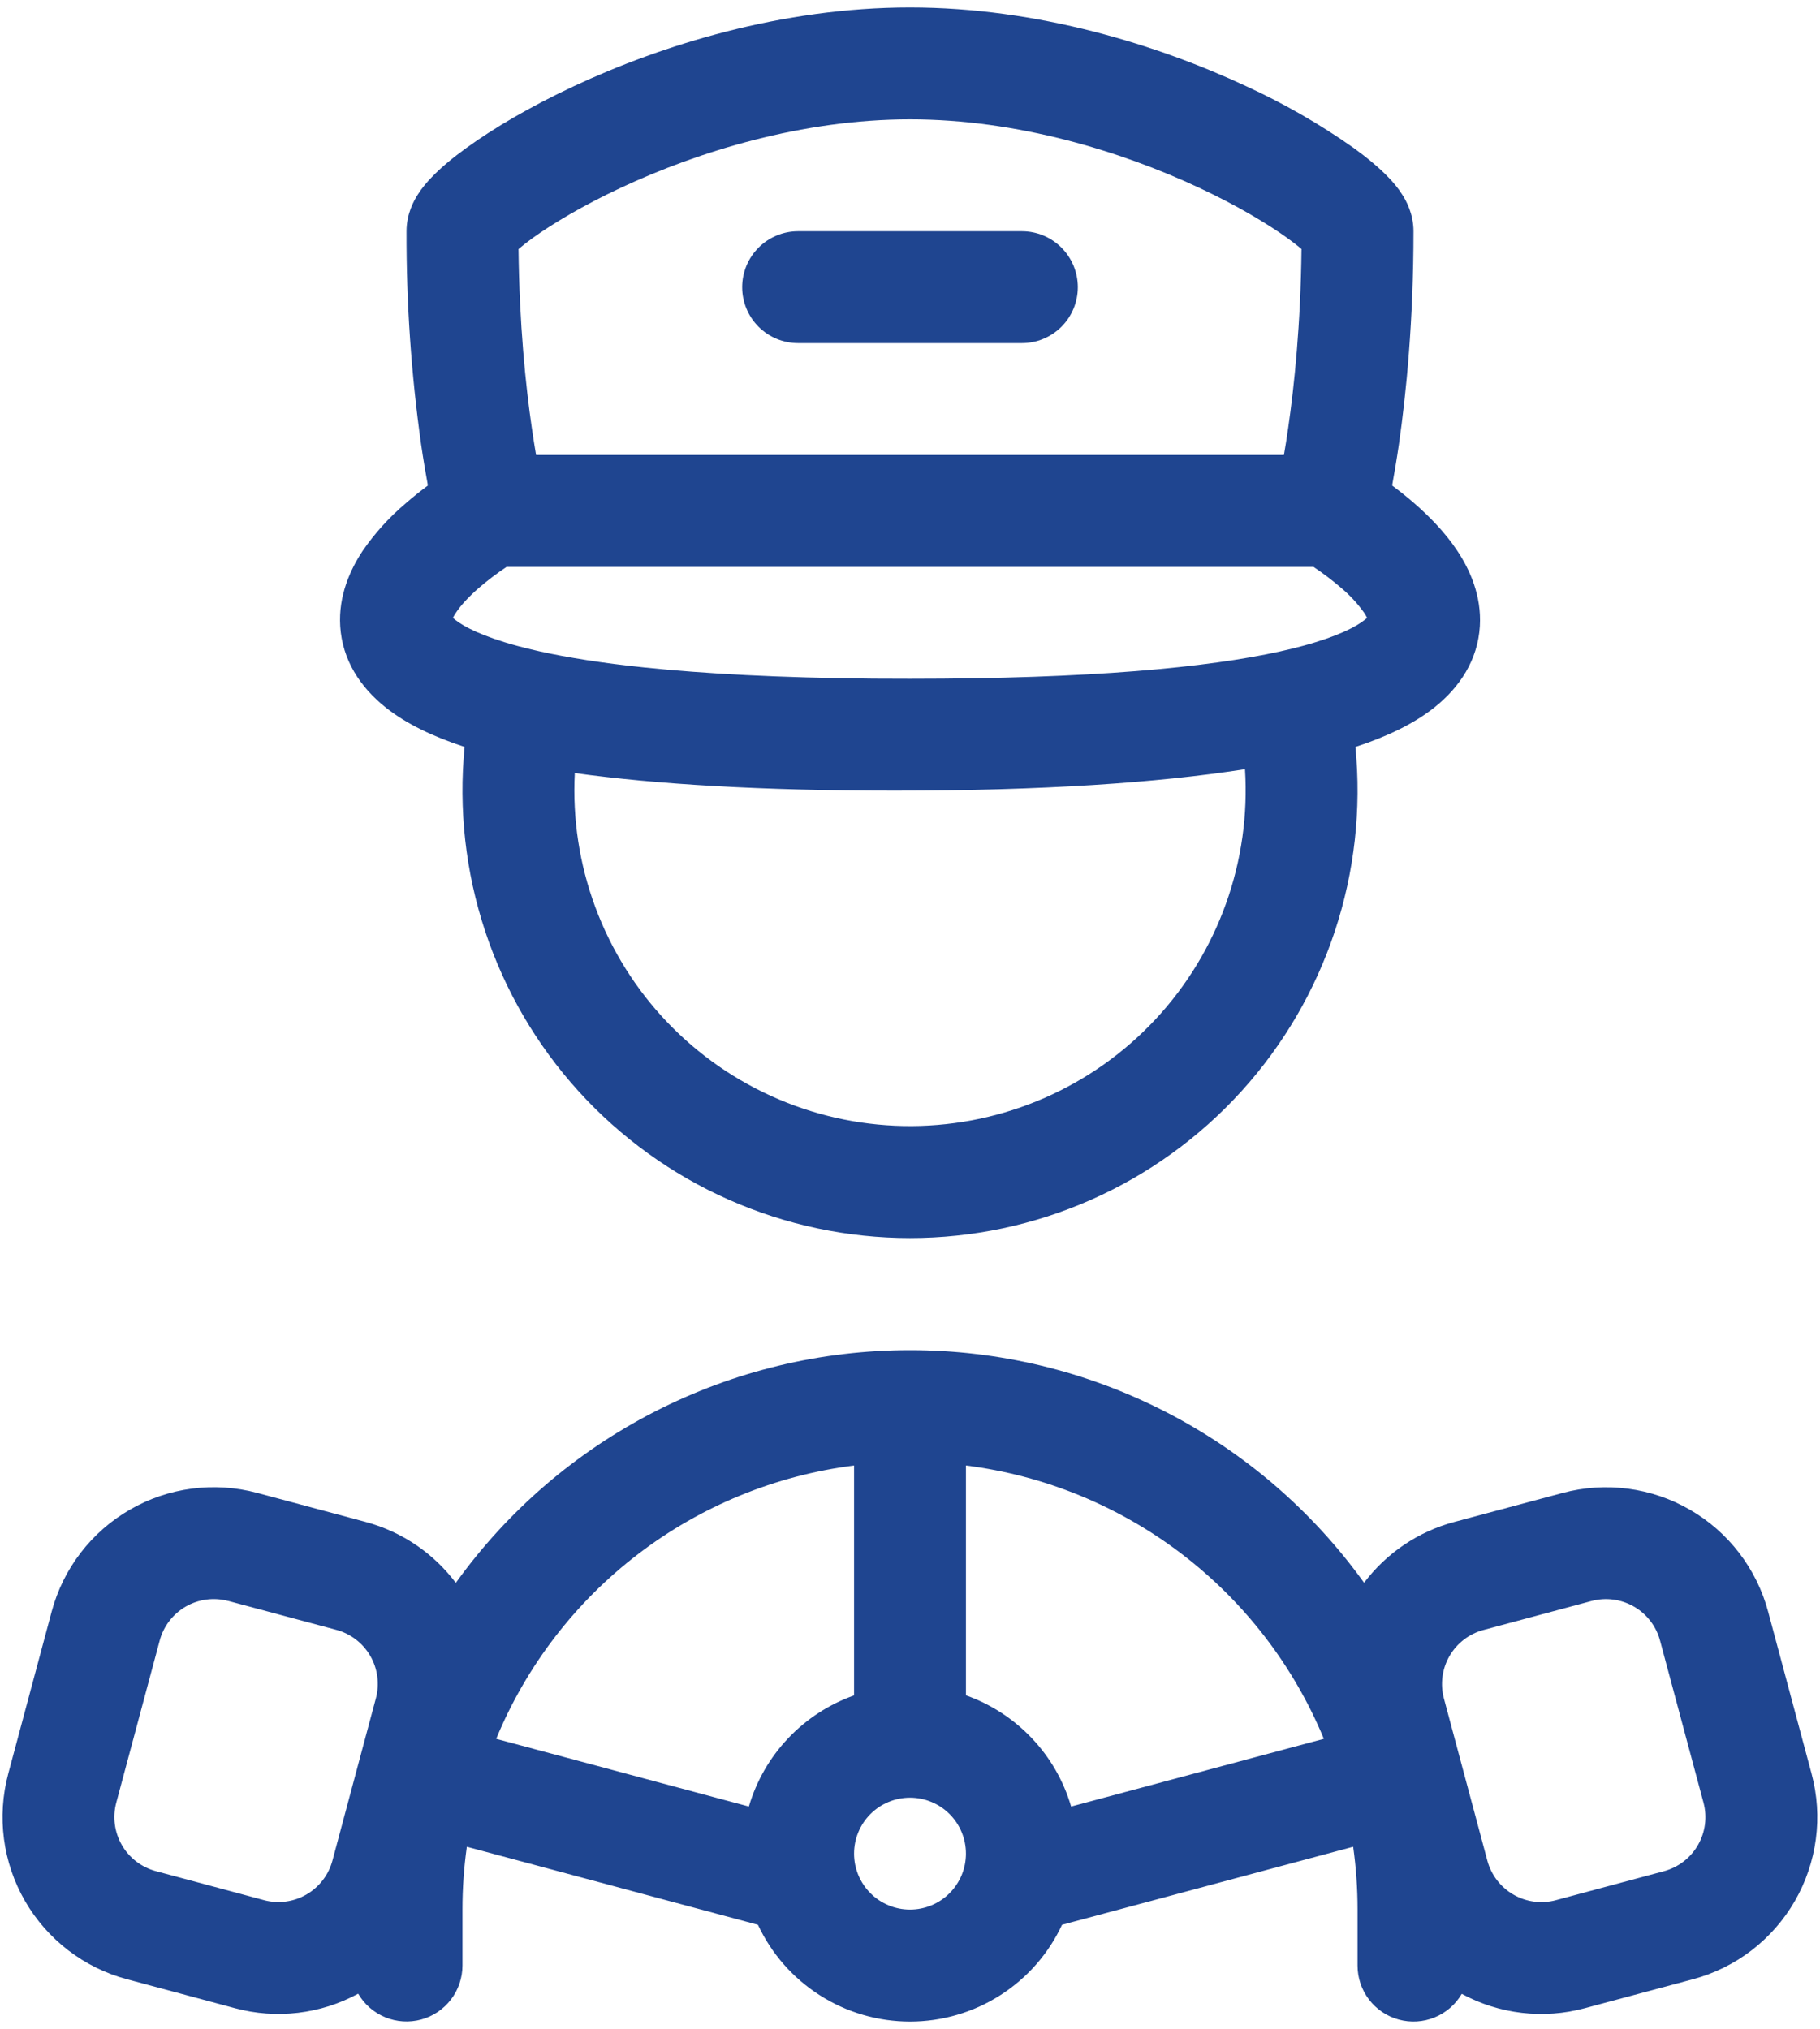
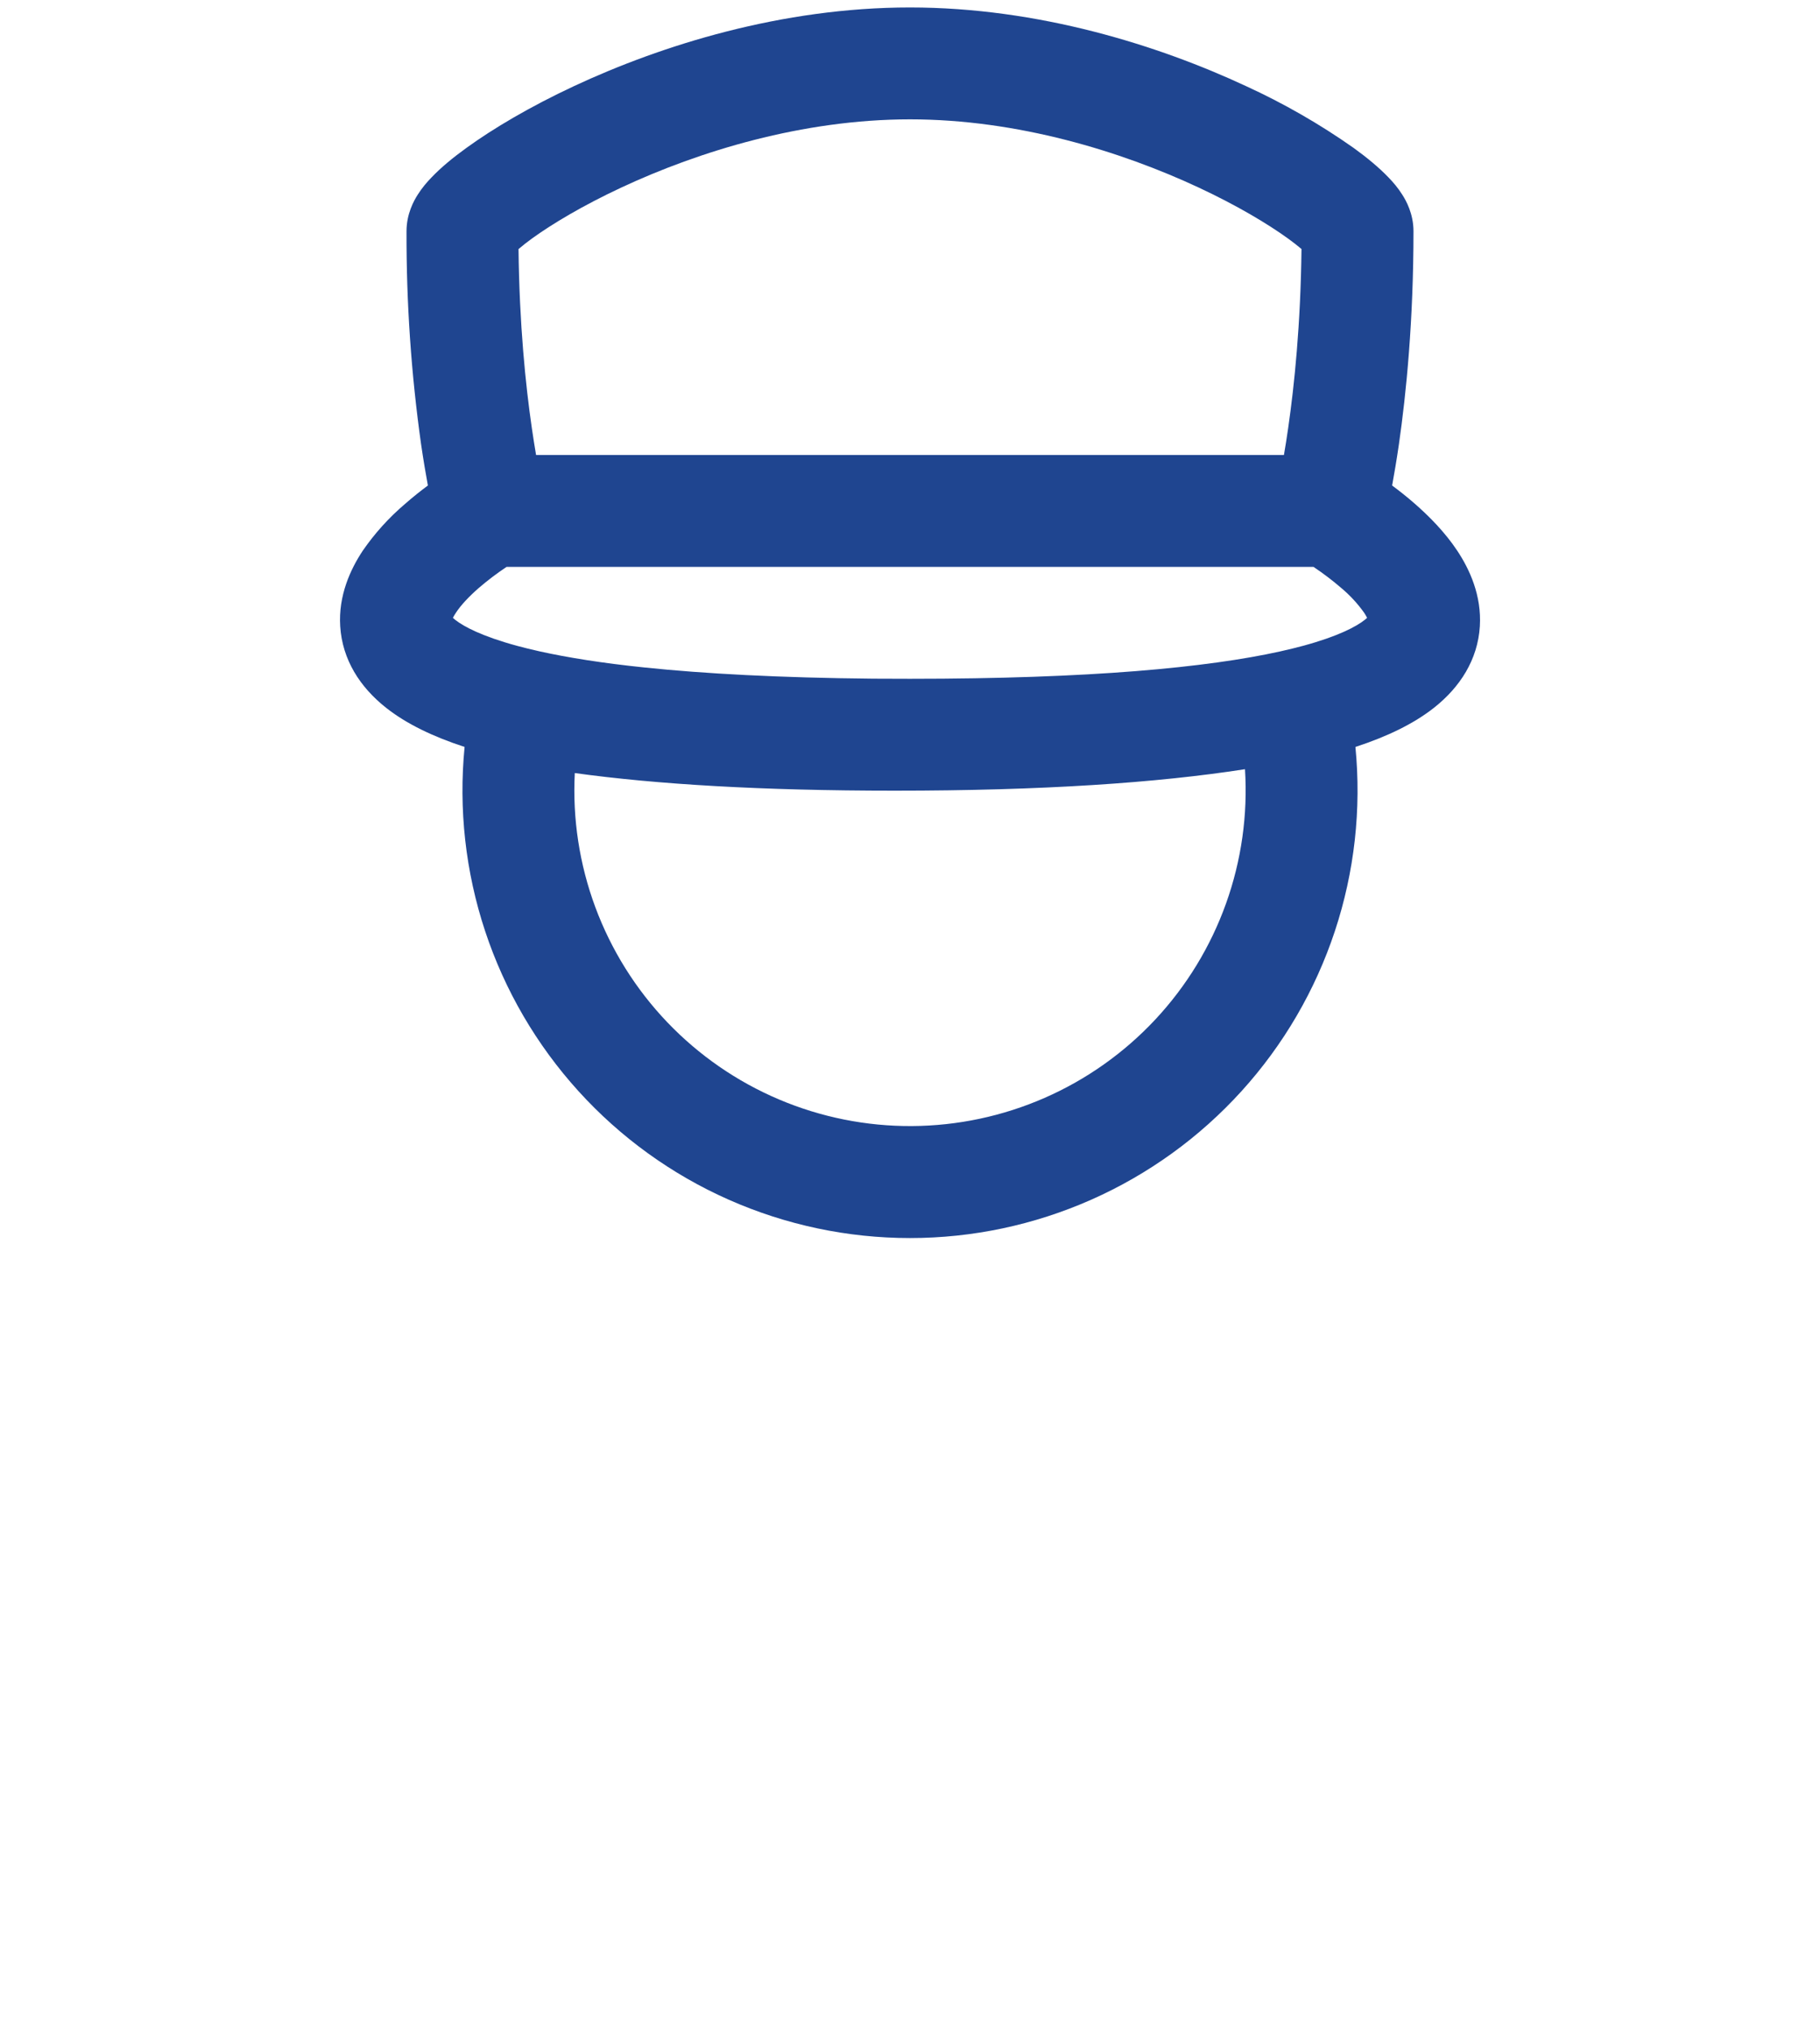
<svg xmlns="http://www.w3.org/2000/svg" width="122" height="136" viewBox="0 0 122 136" fill="none">
-   <path d="M49.75 19.25C49.75 18.255 50.145 17.302 50.848 16.598C51.552 15.895 52.505 15.5 53.5 15.5H68.5C69.495 15.5 70.448 15.895 71.152 16.598C71.855 17.302 72.25 18.255 72.25 19.25C72.25 20.245 71.855 21.198 71.152 21.902C70.448 22.605 69.495 23 68.5 23H53.5C52.505 23 51.552 22.605 50.848 21.902C50.145 21.198 49.75 20.245 49.75 19.25Z" fill="#1F4590" />
  <path fill-rule="evenodd" clip-rule="evenodd" d="M96.115 47.45C94.754 48.519 92.988 49.374 90.858 50.068C91.265 54.234 90.796 58.439 89.481 62.413C88.166 66.387 86.034 70.042 83.222 73.142C80.41 76.243 76.98 78.721 73.153 80.416C69.326 82.112 65.186 82.988 61 82.988C56.814 82.988 52.675 82.112 48.847 80.416C45.02 78.721 41.59 76.243 38.778 73.142C35.966 70.042 33.834 66.387 32.519 62.413C31.204 58.439 30.735 54.234 31.143 50.068C29.013 49.374 27.246 48.519 25.889 47.45C24.126 46.062 22.945 44.21 22.806 41.983C22.675 39.916 23.493 38.161 24.31 36.924C25.117 35.752 26.075 34.691 27.16 33.77C27.685 33.309 28.203 32.9 28.683 32.544C28.54 31.775 28.383 30.845 28.225 29.769C27.561 25.042 27.235 20.273 27.25 15.5C27.25 14.322 27.753 13.445 27.985 13.074C28.278 12.605 28.623 12.204 28.938 11.881C29.564 11.225 30.374 10.557 31.263 9.916C33.063 8.611 35.538 7.145 38.478 5.772C44.339 3.035 52.39 0.5 61 0.5C69.614 0.5 77.661 3.039 83.523 5.772C86.05 6.929 88.465 8.316 90.738 9.916C91.626 10.557 92.436 11.229 93.063 11.881C93.378 12.204 93.723 12.605 94.015 13.074C94.248 13.445 94.75 14.322 94.75 15.5C94.75 21.508 94.263 26.375 93.775 29.769C93.618 30.845 93.46 31.775 93.318 32.544C93.798 32.9 94.319 33.309 94.844 33.77C95.781 34.591 96.854 35.66 97.69 36.924C98.511 38.161 99.325 39.916 99.198 41.986C99.059 44.21 97.878 46.062 96.115 47.45ZM34.758 16.692C34.814 21.747 35.234 25.835 35.65 28.692C35.748 29.367 35.845 29.968 35.935 30.5H86.065C86.159 29.968 86.253 29.364 86.35 28.692C86.763 25.835 87.186 21.747 87.243 16.692C86.951 16.446 86.649 16.211 86.339 15.988C84.985 15.009 82.93 13.775 80.35 12.571C75.164 10.149 68.215 8 61 8C53.785 8 46.836 10.149 41.65 12.571C39.07 13.775 37.015 15.009 35.665 15.984C35.353 16.209 35.05 16.447 34.758 16.696V16.692ZM33.955 38L33.944 38.008C33.297 38.439 32.677 38.91 32.088 39.417C31.42 40.002 30.888 40.572 30.565 41.068C30.488 41.179 30.419 41.295 30.359 41.416C30.412 41.465 30.467 41.511 30.524 41.555C31.086 41.998 32.294 42.646 34.649 43.288C35.114 43.415 35.613 43.535 36.145 43.655L36.179 43.663C38.061 44.079 40.379 44.45 43.203 44.742C47.204 45.159 52.24 45.432 58.533 45.492L61 45.5C73.101 45.5 80.928 44.746 85.825 43.663L85.855 43.655C86.391 43.535 86.89 43.415 87.355 43.288C89.706 42.65 90.918 41.998 91.476 41.555C91.533 41.511 91.588 41.465 91.641 41.416C91.582 41.295 91.514 41.179 91.439 41.068C91.003 40.455 90.49 39.9 89.913 39.417C89.325 38.91 88.706 38.439 88.06 38.008L88.045 38H33.955ZM59.98 53C69.888 53 77.568 52.475 83.455 51.56C83.649 54.617 83.216 57.682 82.183 60.566C81.15 63.451 79.539 66.094 77.449 68.333C75.359 70.573 72.833 72.362 70.027 73.591C67.221 74.82 64.193 75.463 61.13 75.481C58.066 75.499 55.031 74.891 52.211 73.694C49.391 72.497 46.845 70.737 44.729 68.522C42.613 66.306 40.972 63.682 39.906 60.81C38.84 57.938 38.372 54.878 38.53 51.819C44.016 52.576 51.048 53 59.98 53Z" fill="#1F4590" />
-   <path fill-rule="evenodd" clip-rule="evenodd" d="M31.293 123.789C31.097 125.184 30.999 126.591 31 128V131.75C31 132.574 30.729 133.376 30.228 134.031C29.727 134.685 29.025 135.157 28.229 135.372C27.433 135.587 26.588 135.534 25.826 135.221C25.063 134.908 24.425 134.352 24.01 133.64C21.483 135.011 18.525 135.359 15.749 134.611L8.504 132.669C5.623 131.895 3.167 130.01 1.676 127.426C0.185 124.842 -0.218 121.772 0.554 118.891L3.464 108.024C4.236 105.142 6.122 102.685 8.705 101.194C11.289 99.702 14.36 99.298 17.241 100.07L24.486 102.009C27.006 102.684 29.099 104.165 30.554 106.1C34.025 101.268 38.598 97.332 43.893 94.62C49.188 91.907 55.054 90.495 61.004 90.5C66.95 90.496 72.812 91.908 78.105 94.62C83.397 97.331 87.968 101.264 91.439 106.093C92.946 104.093 95.08 102.657 97.499 102.013L104.744 100.074C107.625 99.302 110.695 99.705 113.279 101.196C115.862 102.687 117.748 105.143 118.521 108.024L121.435 118.895C121.817 120.322 121.915 121.811 121.721 123.275C121.528 124.74 121.049 126.153 120.31 127.432C119.571 128.711 118.587 129.833 117.415 130.732C116.243 131.631 114.905 132.29 113.478 132.672L106.236 134.611C103.465 135.359 100.512 135.016 97.986 133.651C97.57 134.362 96.931 134.917 96.168 135.228C95.405 135.54 94.561 135.592 93.765 135.375C92.97 135.159 92.268 134.686 91.768 134.031C91.269 133.376 90.999 132.574 91 131.75V128C91.001 126.591 90.903 125.184 90.707 123.789L71.192 129.02C70.287 130.959 68.847 132.599 67.041 133.748C65.236 134.898 63.14 135.508 61 135.508C58.86 135.508 56.764 134.898 54.959 133.748C53.154 132.599 51.713 130.959 50.807 129.02L31.293 123.789ZM50.2 121.089C50.703 119.379 51.605 117.813 52.83 116.519C54.056 115.225 55.57 114.24 57.25 113.645V98.233C51.99 98.897 47 100.943 42.786 104.161C38.573 107.379 35.287 111.655 33.261 116.555L50.2 121.093V121.089ZM88.739 116.551C86.713 111.652 83.426 107.377 79.213 104.159C74.999 100.942 70.01 98.897 64.75 98.233V113.641C68.14 114.841 70.787 117.616 71.8 121.093L88.739 116.555V116.551ZM96.79 113.851C96.662 113.376 96.63 112.879 96.694 112.391C96.758 111.903 96.918 111.432 97.164 111.005C97.41 110.579 97.738 110.205 98.129 109.905C98.519 109.605 98.966 109.385 99.441 109.258L106.686 107.315C107.646 107.058 108.669 107.194 109.53 107.691C110.391 108.188 111.019 109.006 111.276 109.966L114.19 120.834C114.318 121.309 114.35 121.806 114.286 122.294C114.222 122.782 114.062 123.253 113.816 123.68C113.57 124.106 113.242 124.48 112.851 124.78C112.46 125.08 112.015 125.3 111.539 125.428L104.294 127.37C103.818 127.498 103.321 127.53 102.833 127.466C102.344 127.401 101.873 127.241 101.447 126.995C101.02 126.748 100.646 126.42 100.346 126.029C100.047 125.637 99.827 125.191 99.7 124.715L96.79 113.851ZM15.303 107.315C14.826 107.187 14.33 107.154 13.841 107.218C13.352 107.282 12.881 107.441 12.454 107.687C12.027 107.934 11.653 108.262 11.353 108.653C11.053 109.044 10.832 109.49 10.705 109.966L7.795 120.83C7.667 121.306 7.635 121.802 7.699 122.29C7.763 122.779 7.923 123.249 8.169 123.676C8.415 124.103 8.743 124.477 9.134 124.776C9.525 125.076 9.971 125.296 10.446 125.424L17.691 127.366C18.167 127.494 18.663 127.527 19.151 127.462C19.64 127.398 20.111 127.238 20.537 126.992C20.964 126.746 21.338 126.418 21.638 126.027C21.938 125.637 22.157 125.191 22.285 124.715L25.195 113.848C25.323 113.372 25.356 112.875 25.292 112.386C25.228 111.897 25.069 111.426 24.823 110.999C24.576 110.572 24.248 110.198 23.857 109.898C23.466 109.598 23.02 109.377 22.544 109.25L15.299 107.311L15.303 107.315ZM64.75 124.25C64.75 125.245 64.355 126.198 63.652 126.902C62.948 127.605 61.995 128 61 128C60.005 128 59.052 127.605 58.348 126.902C57.645 126.198 57.25 125.245 57.25 124.25C57.25 123.255 57.645 122.302 58.348 121.598C59.052 120.895 60.005 120.5 61 120.5C61.995 120.5 62.948 120.895 63.652 121.598C64.355 122.302 64.75 123.255 64.75 124.25Z" fill="#1F4590" />
</svg>